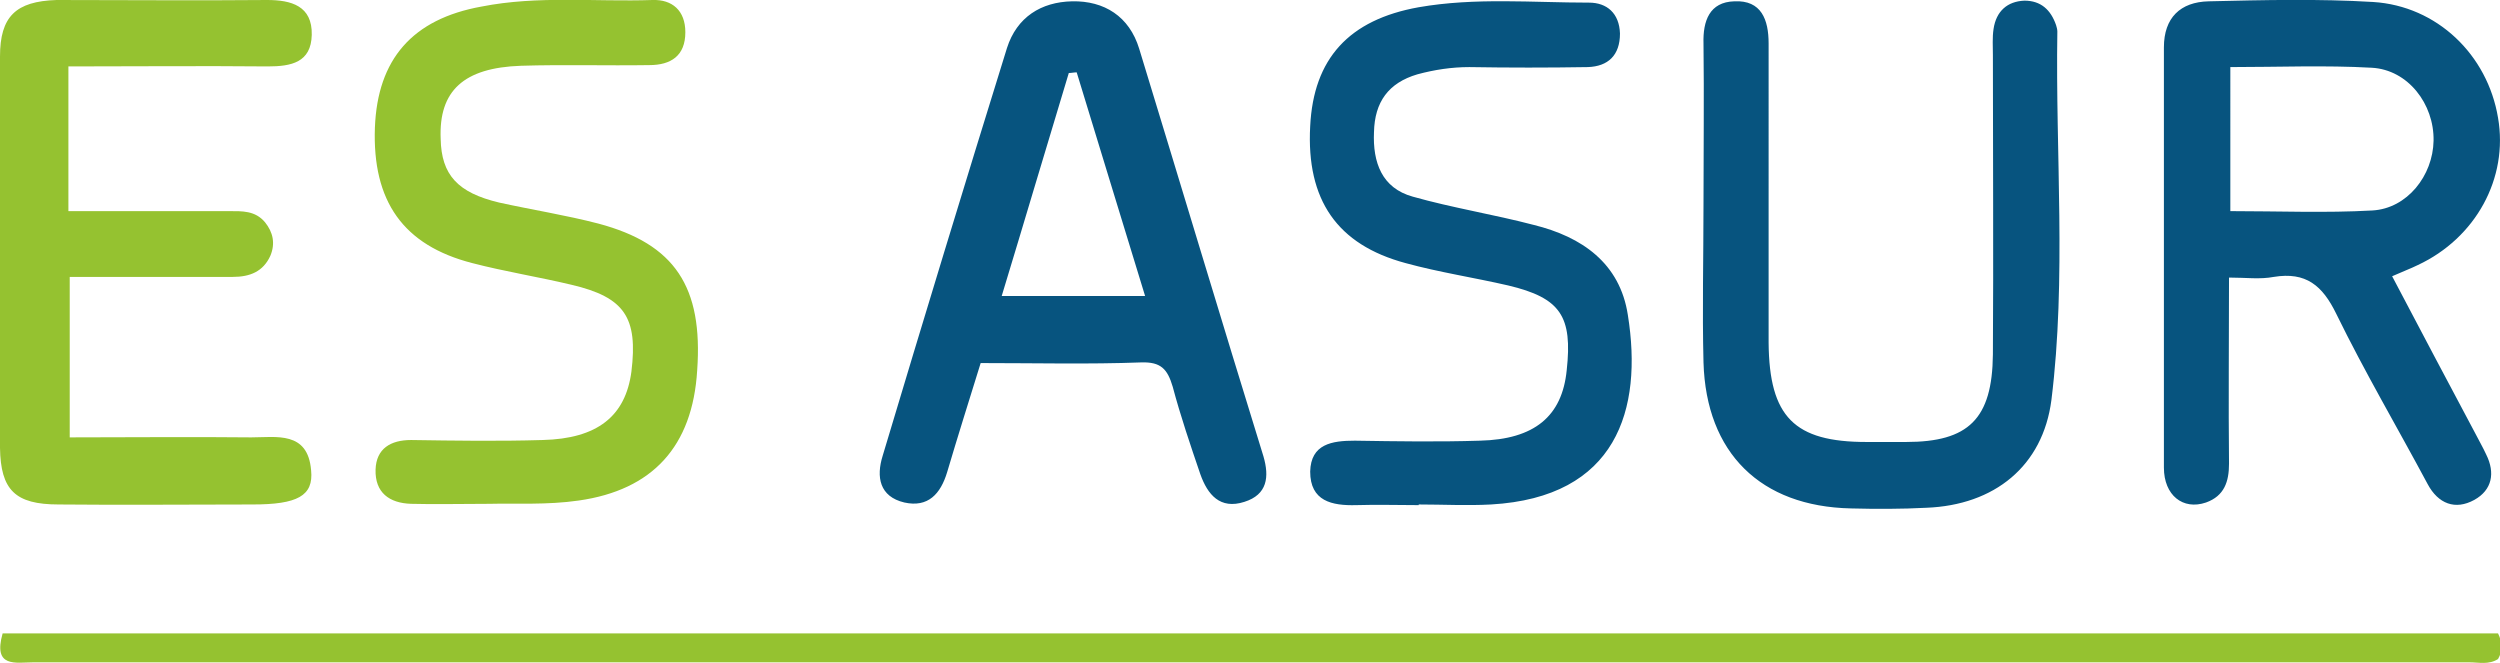
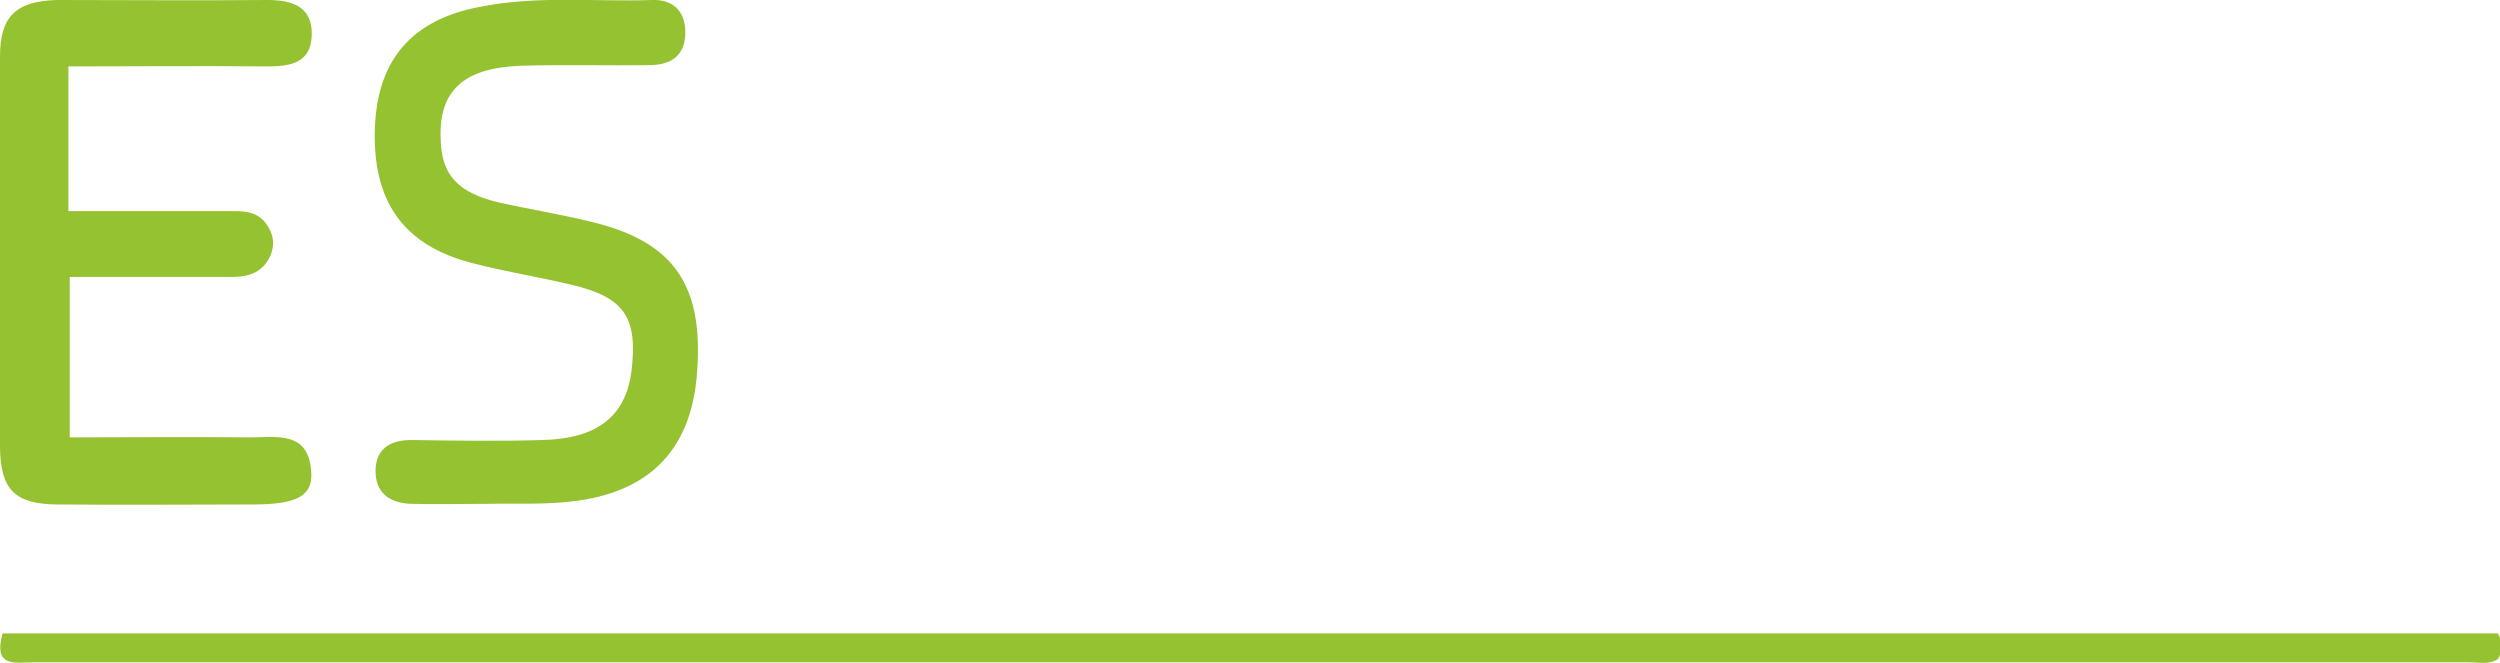
<svg xmlns="http://www.w3.org/2000/svg" viewBox="0 0 380.1 100.8">
  <g fill="#07547F">
-     <path d="M376.4 66c-4.2-7.9-8.4-15.8-12.7-24 1.8-.8 2.9-1.2 3.9-1.7 8.8-4.1 13.8-13.2 12.2-22.4-1.6-9.6-9.3-17-19-17.6-8.3-.5-16.6-.3-25-.1-4.3.1-6.8 2.5-6.8 7v63.9c0 4.2 2.9 6.5 6.4 5.3 2.8-1 3.5-3.2 3.5-5.9-.1-9.3 0-18.6 0-28.3 2.6 0 4.7.3 6.8-.1 4.9-.8 7.4 1.3 9.5 5.6 4.3 8.8 9.3 17.3 13.9 25.9 1.6 3 4.2 4 7.1 2.4 2.7-1.5 3.2-4.1 1.8-6.9-.5-1.1-1.1-2.1-1.6-3.1zm-37.3-33.9V10.2c7.3 0 14.4-.3 21.5.1 5.5.3 9.5 5.5 9.4 11.1-.1 5.3-4 10.3-9.3 10.6-7.1.4-14.3.1-21.6.1zM173.2 7.4C171.7 2.5 167.9.1 163 .2c-4.7.1-8.4 2.4-9.9 7.1-6.4 20.6-12.7 41.3-18.9 62-1 3.2-.5 6.2 3.3 7.1 3.6.8 5.5-1.3 6.5-4.6 1.6-5.4 3.3-10.8 5.1-16.6 8.4 0 16.4.2 24.4-.1 3-.1 4 1 4.8 3.7 1.2 4.5 2.7 8.9 4.2 13.3 1.1 3.1 3 5.4 6.7 4.2 3.5-1.1 3.8-3.8 2.9-6.9-6.4-20.7-12.6-41.4-18.9-62zM152.3 45c3.5-11.5 6.8-22.7 10.2-33.9.4 0 .8-.1 1.2-.1 3.4 11.2 6.9 22.5 10.4 34h-21.8zM312.8 4.8c0-.3-.1-.7-.2-1-.8-2.3-2.3-3.7-4.8-3.7-2.6.1-4.3 1.6-4.7 4.3-.2 1.3-.1 2.7-.1 4 0 15.2.1 30.3 0 45.5-.1 9.8-3.7 13.3-13.2 13.3h-6c-11 0-14.8-3.8-14.9-15.1V6.6c0-3.6-1.1-6.6-5.2-6.4-3.8.1-4.8 3-4.7 6.4.1 8.2 0 16.3 0 24.5 0 8-.2 16 0 24 .4 13.8 8.7 21.9 22.4 22.2 3.8.1 7.7.1 11.5-.1 10.3-.4 17.7-6.3 19-16.4 2.3-18.6.6-37.3.9-56zM233.2 34.2c-6.1-1.6-12.4-2.6-18.4-4.3-4.7-1.3-6.1-5.2-5.9-9.8.1-4.6 2.2-7.5 6.6-8.8 2.6-.7 5.2-1.1 7.9-1.1 6 .1 12 .1 18 0 3.1-.1 4.9-1.8 4.9-5.1-.1-3.1-2-4.7-4.7-4.7-8.6 0-17.3-.8-25.9.7-10.6 1.9-16 7.8-16.5 18.1-.6 11.2 4.1 18 14.5 20.8 5.1 1.4 10.4 2.2 15.6 3.4 8 1.9 9.8 4.7 8.9 12.9-.7 7-4.9 10.5-13.2 10.7-6.3.2-12.7.1-19 0-3.5 0-6.7.5-6.8 4.7 0 4.5 3.3 5.2 7 5.1 3.2-.1 6.3 0 9.5 0v-.1c3.7 0 7.3.2 11 0 19.1-1.1 23.1-14.4 20.8-28.8-1.2-7.9-7-11.9-14.3-13.7z" />
-   </g>
+     </g>
  <g fill="#95C230">
    <path d="M379.8 96.3H.4c-1.5 5.3 2 4.4 4.7 4.4h370.3c1.5 0 3 .4 4.4-.5.7-1.2.7-2.5 0-3.9zM8.9 76.7c9.8.1 19.7 0 29.5 0 6.8 0 9.3-1.3 8.9-5.2-.5-6-5.3-5-9.1-5-9.1-.1-18.3 0-27.6 0V42.1h24.8c2.6 0 4.6-.8 5.7-3.2.8-1.9.4-3.6-.8-5.1-1.5-1.8-3.5-1.7-5.5-1.7H10.4v-22c10.3 0 20.3-.1 30.3 0 3.6 0 6.6-.6 6.7-4.8C47.5.9 44.3 0 40.6 0c-10.7.1-21.3 0-32 0C2.4.2 0 2.5 0 8.6v59.5c.1 6.4 2.3 8.6 8.9 8.6zM71.8 40c5 1.3 10.1 2.1 15.1 3.3 8.1 1.9 10.1 5 9.1 13.2-.9 6.8-5.2 10.2-13.5 10.4-6.7.2-13.3.1-20 0-3.1 0-5.3 1.3-5.4 4.5-.1 3.5 2.1 5.1 5.4 5.2 3.7.1 7.3 0 11.9 0 3.9-.1 8.8.2 13.6-.5 11.2-1.6 17.3-8.2 18-19.8.9-12.7-3.4-19.2-15-22.3-5-1.3-10.1-2.1-15.1-3.2-6.3-1.5-8.8-4.2-8.9-9.7-.3-7.3 3.5-10.8 12.2-11.1 6.5-.2 13 0 19.5-.1 3.3 0 5.5-1.4 5.5-5 0-3.3-2-5-5-4.9-8.7.3-17.4-.7-26 1C62.7 2.9 57.4 9 57 19.4c-.4 11.2 4.3 17.9 14.8 20.6z" />
  </g>
</svg>